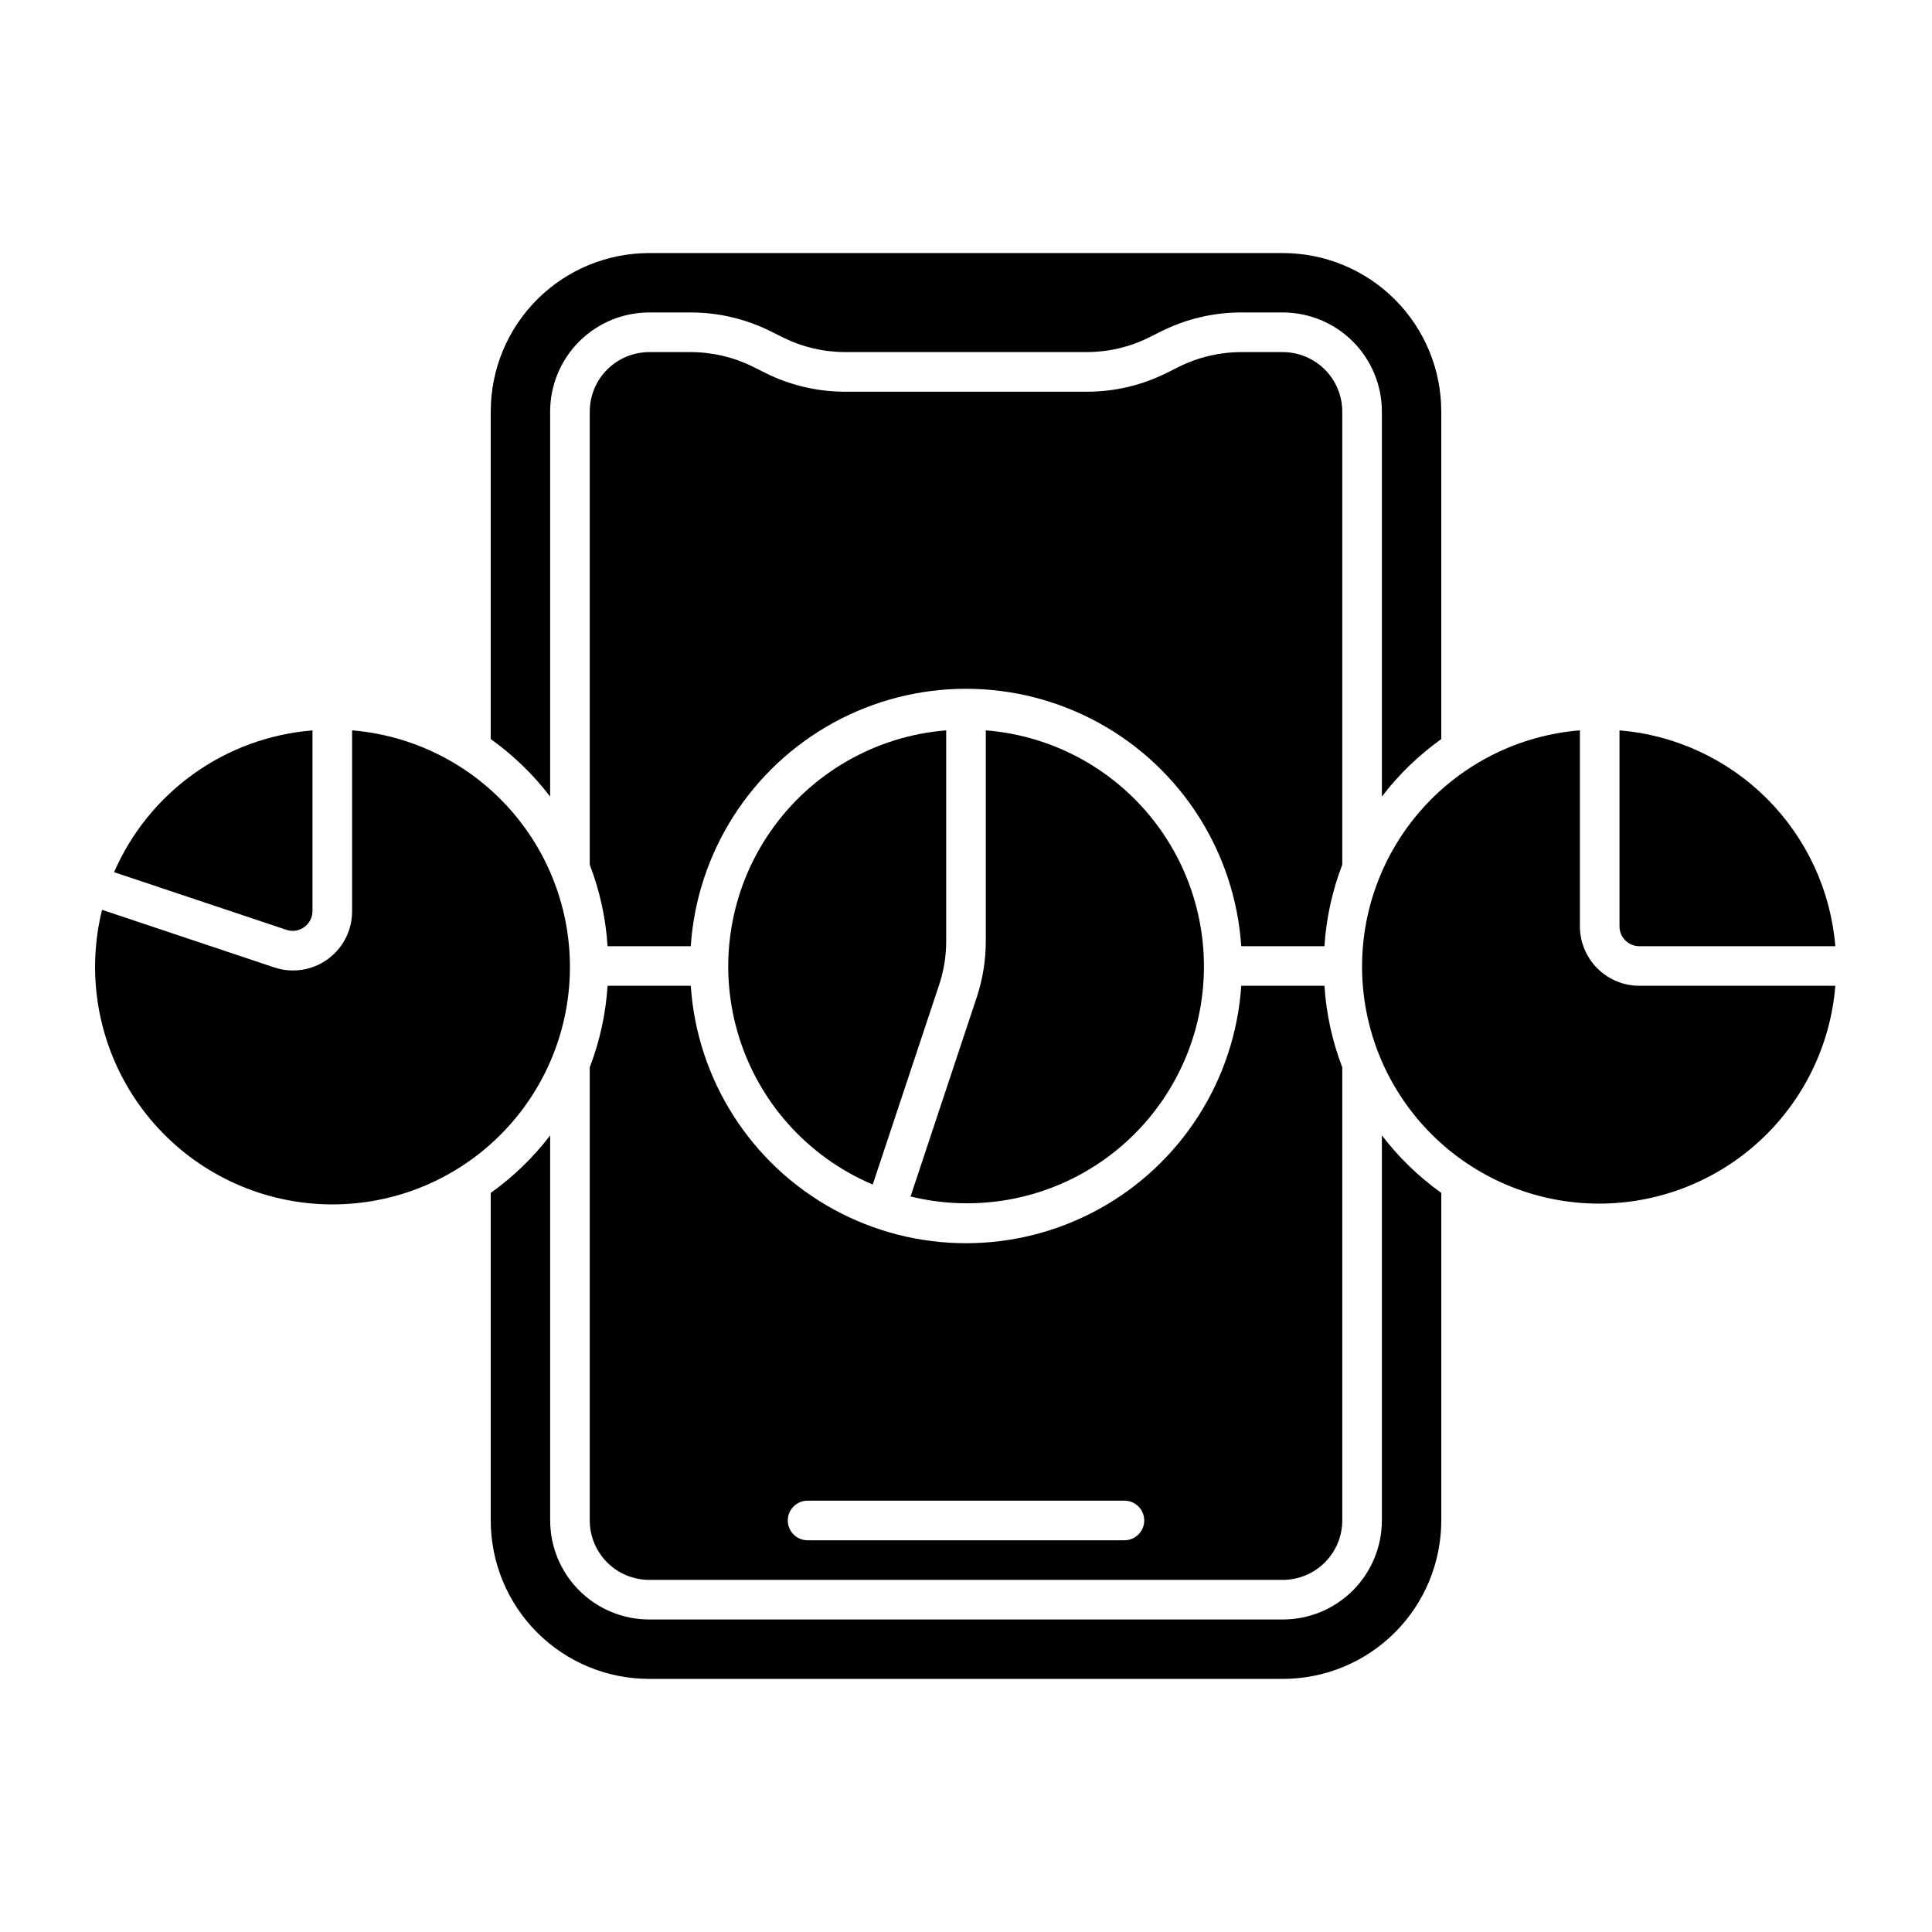
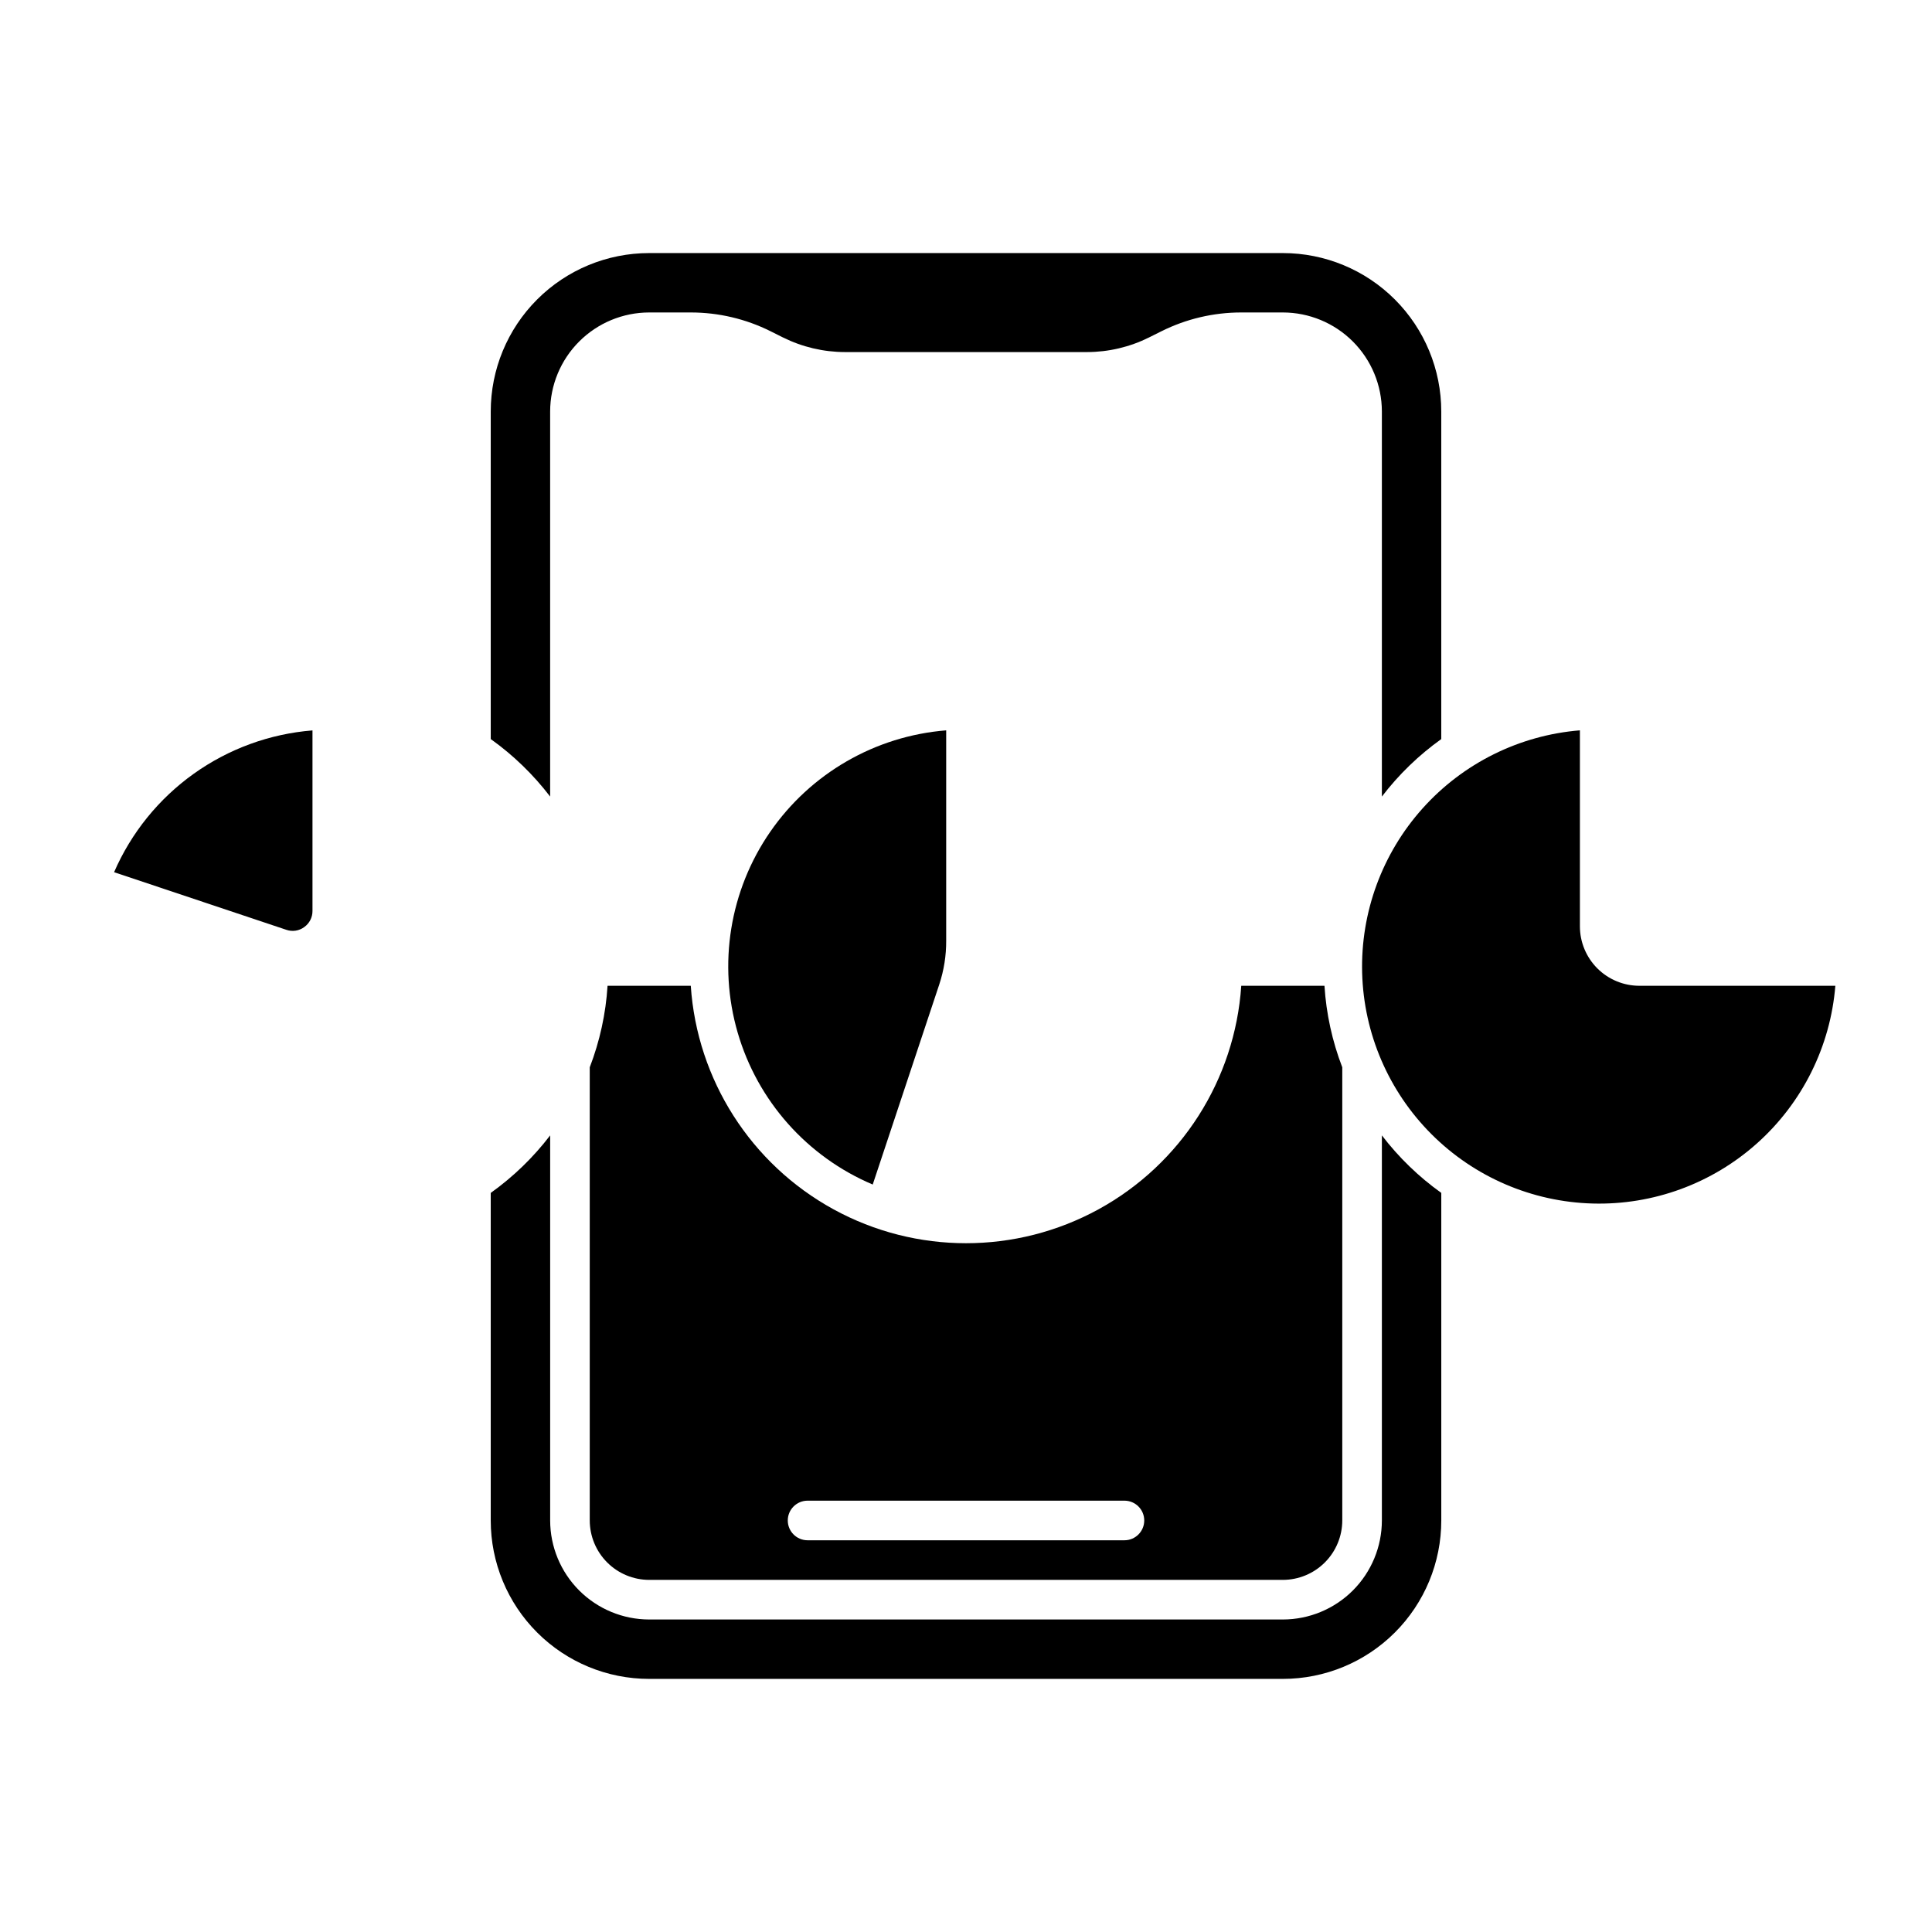
<svg xmlns="http://www.w3.org/2000/svg" fill="#000000" width="800px" height="800px" version="1.1" viewBox="144 144 512 512">
  <g>
    <path d="m394.75 393.28v-55.73c-18.809 1.504-35.941 11.395-46.66 26.926-10.715 15.531-13.871 35.059-8.598 53.18 5.269 18.117 18.414 32.902 35.789 40.258l17.645-53.059c1.23-3.734 1.848-7.644 1.824-11.574z" />
-     <path d="m405.25 337.55v55.73c0.012 5.051-0.785 10.07-2.356 14.871l-17.586 52.922c17.023 4.184 35.02 1.059 49.633-8.617 14.617-9.68 24.52-25.027 27.316-42.332 2.793-17.305-1.777-34.988-12.605-48.773-10.828-13.785-26.926-22.414-44.402-23.801z" />
-     <path d="m237.31 337.55v47.871c0.031 5.074-2.394 9.848-6.512 12.812-4.113 2.965-9.41 3.75-14.211 2.113l-45.539-15.234c-4.156 16.766-1.238 34.5 8.066 49.051 9.309 14.551 24.188 24.633 41.148 27.891 16.961 3.254 34.516-0.609 48.547-10.68s23.309-25.469 25.648-42.582c2.344-17.109-2.449-34.434-13.258-47.906-10.805-13.473-26.676-21.91-43.891-23.336z" />
    <path d="m224.62 389.69c1.383-0.98 2.199-2.57 2.191-4.266v-47.863 0.004c-11.344 0.91-22.23 4.887-31.492 11.504-9.262 6.621-16.551 15.633-21.086 26.07l45.672 15.277c1.594 0.547 3.359 0.277 4.715-0.727z" />
    <path d="m562.69 389.5v-51.953c-16.02 1.301-30.93 8.695-41.664 20.656-10.734 11.961-16.477 27.582-16.043 43.648 0.438 16.066 7.012 31.355 18.375 42.719 11.367 11.367 26.656 17.941 42.723 18.375 16.066 0.438 31.688-5.305 43.648-16.039 11.961-10.734 19.355-25.645 20.656-41.664h-51.953c-4.172-0.004-8.172-1.668-11.125-4.617-2.949-2.953-4.613-6.953-4.617-11.125z" />
-     <path d="m578.43 394.75h51.953c-1.223-14.762-7.641-28.613-18.113-39.086-10.473-10.473-24.324-16.891-39.086-18.113v51.953c0 1.391 0.551 2.727 1.535 3.711s2.32 1.535 3.711 1.535z" />
    <path d="m274.05 460.13v86.809c0 11.137 4.422 21.816 12.297 29.688 7.871 7.875 18.551 12.297 29.688 12.297h167.94-0.004c11.137 0 21.816-4.422 29.688-12.297 7.875-7.871 12.297-18.551 12.297-29.688v-86.809c-5.977-4.269-11.281-9.402-15.742-15.238v102.05c-0.008 6.957-2.773 13.629-7.691 18.551-4.922 4.918-11.59 7.684-18.551 7.691h-167.93c-6.957-0.008-13.629-2.773-18.547-7.691-4.922-4.922-7.688-11.594-7.695-18.551v-102.05c-4.461 5.836-9.766 10.969-15.742 15.238z" />
    <path d="m525.95 339.86v-86.809c0-11.137-4.422-21.812-12.297-29.688-7.871-7.875-18.551-12.297-29.688-12.297h-167.93c-11.137 0-21.816 4.422-29.688 12.297-7.875 7.875-12.297 18.551-12.297 29.688v86.809c5.977 4.269 11.281 9.402 15.742 15.238v-102.05c0.008-6.957 2.773-13.629 7.695-18.547 4.918-4.922 11.59-7.688 18.547-7.695h11.09c7.32 0.008 14.543 1.711 21.094 4.984l3.281 1.641v-0.004c5.102 2.539 10.723 3.867 16.422 3.875h64.164c5.695-0.008 11.316-1.336 16.418-3.875l3.281-1.641v0.004c6.551-3.273 13.773-4.977 21.094-4.984h11.09c6.961 0.008 13.629 2.773 18.551 7.695 4.918 4.918 7.684 11.59 7.691 18.547v102.05c4.461-5.836 9.766-10.969 15.742-15.238z" />
    <path d="m300.29 546.94c0.008 4.176 1.672 8.176 4.621 11.125 2.949 2.953 6.949 4.613 11.125 4.621h167.94-0.004c4.176-0.008 8.176-1.668 11.125-4.621 2.953-2.949 4.613-6.949 4.621-11.125v-120.09c-2.66-6.918-4.25-14.203-4.719-21.602h-22.051c-1.672 24.898-15.926 47.227-37.812 59.223-21.887 11.992-48.375 11.992-70.262 0-21.883-11.996-36.141-34.324-37.809-59.223h-22.055c-0.465 7.398-2.059 14.684-4.719 21.602zm57.73-5.246h83.969c2.898 0 5.246 2.348 5.246 5.246 0 2.898-2.348 5.25-5.246 5.25h-83.969c-2.898 0-5.25-2.352-5.25-5.25 0-2.898 2.352-5.246 5.25-5.246z" />
-     <path d="m327.06 394.75c1.668-24.898 15.926-47.227 37.809-59.219 21.887-11.992 48.375-11.992 70.262 0 21.887 11.992 36.141 34.32 37.812 59.219h22.055-0.004c0.469-7.398 2.059-14.68 4.719-21.602v-120.09c-0.008-4.176-1.668-8.176-4.617-11.125-2.953-2.953-6.953-4.613-11.129-4.621h-11.09c-5.695 0.012-11.316 1.34-16.418 3.875l-3.281 1.641c-6.551 3.273-13.773 4.977-21.094 4.981h-64.164c-7.324-0.004-14.547-1.707-21.098-4.981l-3.281-1.641c-5.102-2.535-10.719-3.863-16.418-3.875h-11.09c-4.176 0.008-8.176 1.668-11.129 4.621-2.949 2.949-4.609 6.949-4.617 11.125v120.09c2.66 6.922 4.254 14.203 4.719 21.602z" />
  </g>
</svg>